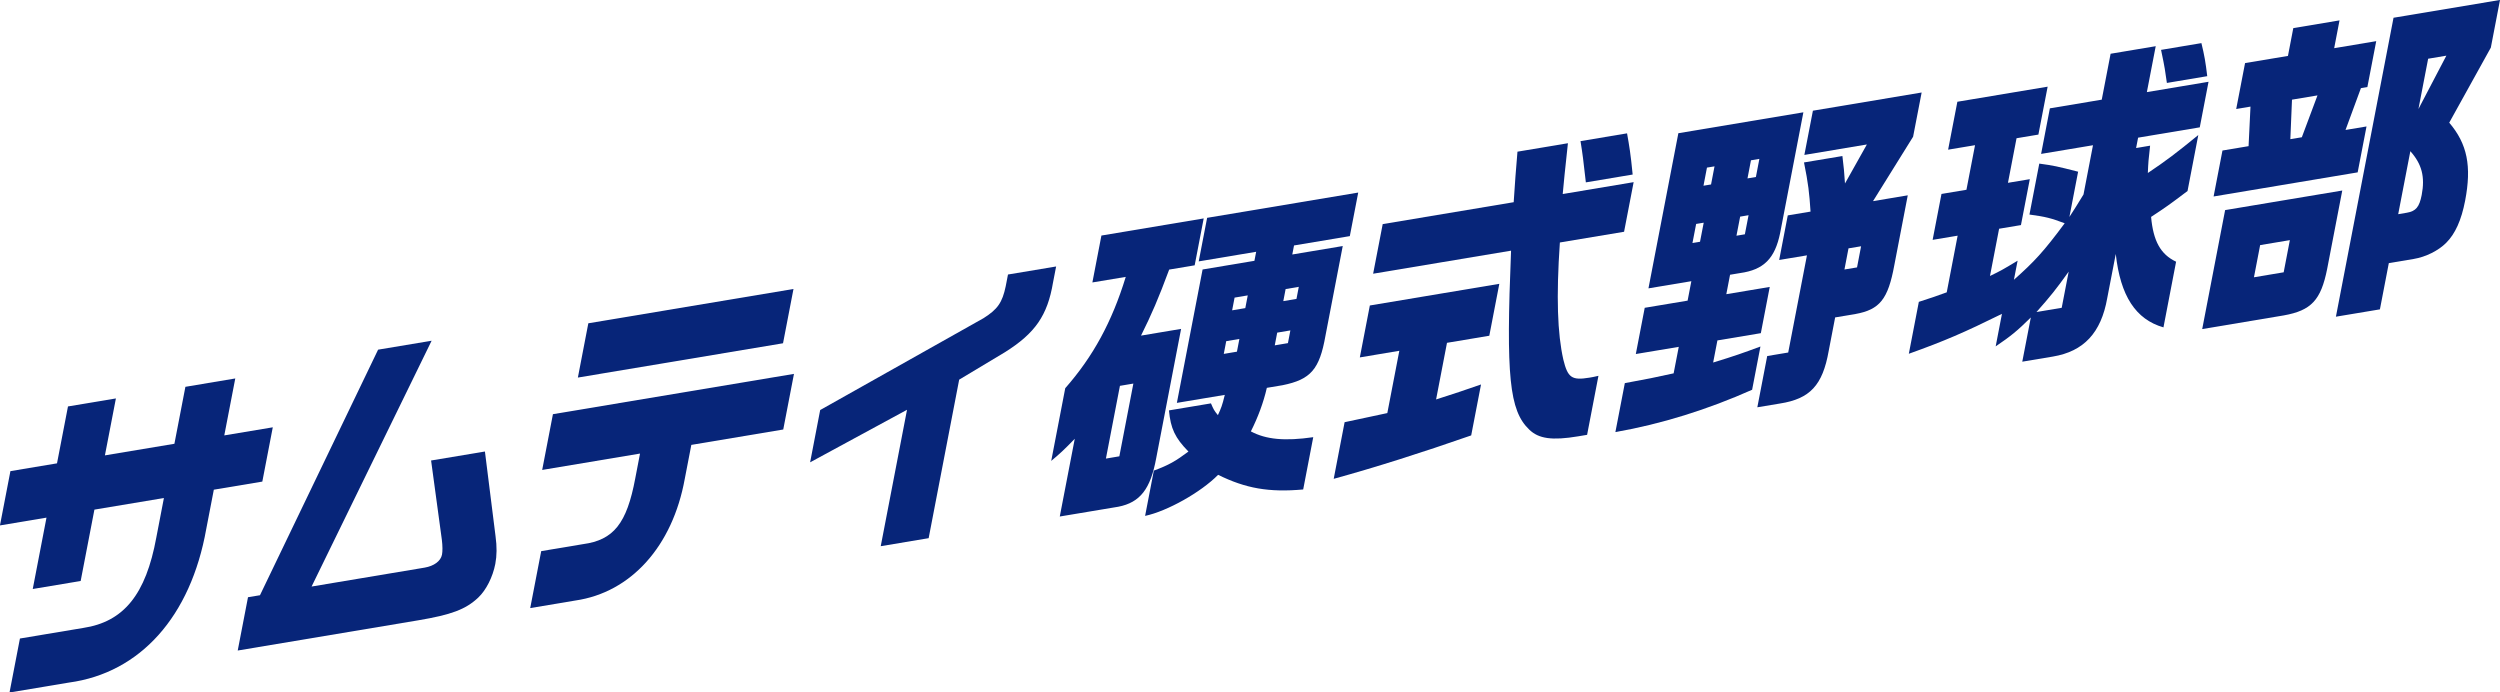
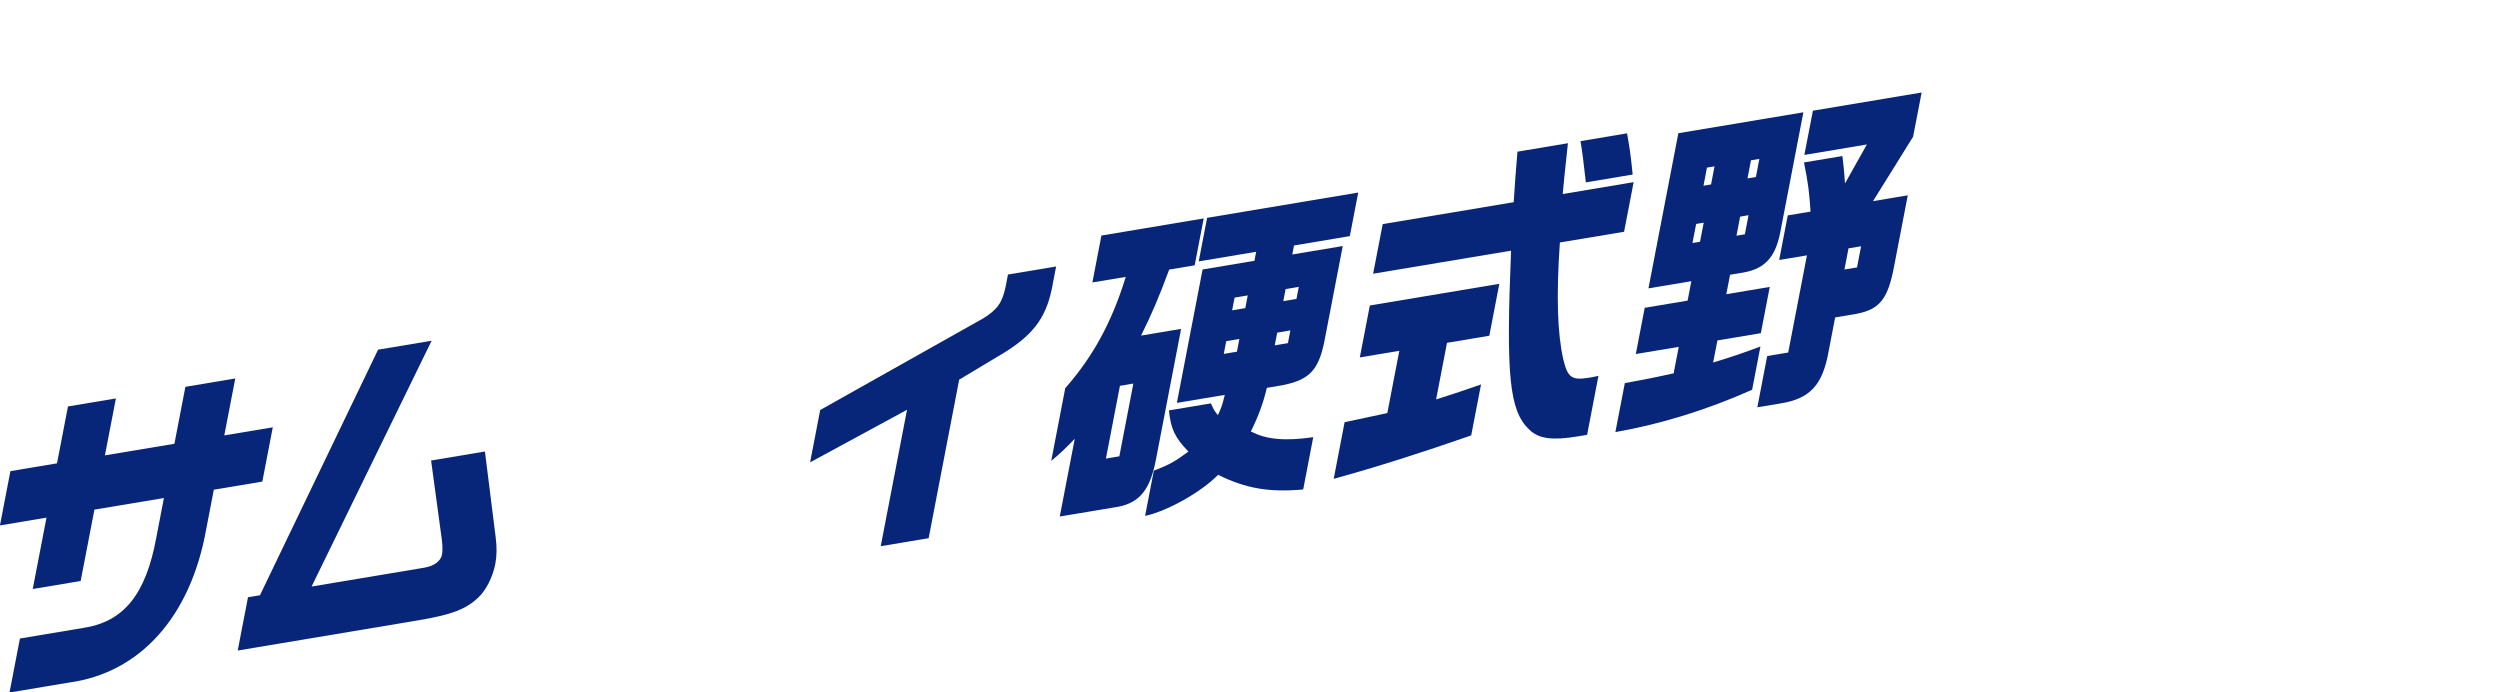
<svg xmlns="http://www.w3.org/2000/svg" id="_レイヤー_2" data-name="レイヤー 2" viewBox="0 0 561.89 155.64">
  <defs>
    <style>
      .cls-1 {
        fill: #072579;
        stroke-width: 0px;
      }
    </style>
  </defs>
  <g id="_レイヤー_1-2" data-name="レイヤー 1">
    <g>
      <path class="cls-1" d="M12.81,104.15l2.47-12.8,10.77-1.8-2.47,12.8,15.62-2.61,2.47-12.8,11.21-1.88-2.47,12.8,10.9-1.82-2.35,12.2-10.9,1.82-1.7,8.81c-3.49,19.68-14.83,32.37-30.86,34.54l-13.36,2.23,2.34-12.13,14.24-2.38c9.1-1.38,14.07-7.53,16.41-20.31l1.71-8.89-15.62,2.61-3.09,16.04-10.77,1.8,3.09-16.04-10.46,1.75,2.35-12.2,10.46-1.75Z" />
      <path class="cls-1" d="M58.44,133.76l26.54-55.17,12.03-2.01-26.98,55.25,25.39-4.25c2.14-.36,3.64-1.48,3.92-2.91.15-.75.14-1.99-.03-3.35l-2.42-17.82,12.1-2.02,2.38,18.99c.33,2.42.31,4.39-.05,6.28-.57,2.94-2.05,5.88-3.84,7.57-2.83,2.66-6.05,3.85-13.48,5.1l-40.57,6.79,2.31-11.98,2.71-.45Z" />
-       <path class="cls-1" d="M124.27,93.09l54.18-9.06-2.41,12.5-20.66,3.46-1.47,7.61c-2.74,15.18-12.12,25.57-24.6,27.37l-10.14,1.7,2.47-12.8,9.39-1.57c6.89-.93,9.85-4.64,11.75-14.79l1.07-5.57-21.99,3.68,2.41-12.5ZM132.23,72.66l46.11-7.71-2.35,12.2-46.11,7.71,2.35-12.2Z" />
      <path class="cls-1" d="M237.37,59.89l-.7,3.62c-1.25,7.42-4.02,11.39-10.82,15.66l-10.27,6.16-6.86,35.63-10.77,1.8,5.91-30.66-21.78,11.81,2.26-11.75,36.72-20.65c3.13-1.98,4.21-3.47,4.98-7.17l.51-2.64,10.84-1.81Z" />
      <path class="cls-1" d="M245.52,63.48l2.03-10.54,22.99-3.85-2.03,10.54-5.73.96c-2.42,6.53-3.95,10.06-6.33,14.84l9.01-1.51-5.6,29.07c-1.27,6.92-3.62,9.94-8.5,10.9l-13.17,2.2,3.37-17.47c-2.36,2.44-3.32,3.33-5.29,4.97l3.15-16.34c6.24-7.09,10.49-14.87,13.6-25.02l-7.5,1.25ZM251.58,102.56l3.15-16.35-3.02.51-3.15,16.35,3.02-.51ZM272.17,90.66c.59,1.36.67,1.56,1.56,2.65.73-1.58.96-2.13,1.55-4.56l-10.77,1.8,5.78-29.98,11.65-1.95.39-2.03-12.91,2.16,1.89-9.79,33.96-5.68-1.89,9.79-12.54,2.1-.39,2.03,11.34-1.9-3.89,20.19c-1.33,7.51-3.29,9.81-9.64,11.09l-3.53.59c-.76,3.34-2.02,6.68-3.59,9.79,3.43,1.83,7.62,2.22,14.02,1.3l-2.26,11.75c-7.7.7-12.94-.24-19.12-3.29-3.87,3.93-11.45,8.18-16.41,9.23l1.96-10.17c3.48-1.31,4.86-2.12,7.78-4.29-3.01-3.07-4-5.16-4.38-9.25l9.45-1.58ZM278.56,76.18l-2.96.5-.55,2.86,2.96-.5.55-2.86ZM279.89,69.25l.55-2.86-2.96.5-.55,2.86,2.96-.5ZM289.47,77.12l.55-2.86-2.96.5-.55,2.86,2.96-.5ZM291.39,67.18l.52-2.71-2.96.5-.52,2.71,2.96-.5Z" />
      <path class="cls-1" d="M314.51,78.84l-8.88,1.49,2.25-11.67,29.1-4.87-2.25,11.67-9.51,1.59-2.45,12.73c4.81-1.53,5.53-1.8,10.1-3.37l-2.21,11.45c-11.24,3.92-21.5,7.17-30.9,9.76l2.45-12.73,4.83-1.03,4.77-1.02,2.7-14.01ZM340.21,45.46c.37-5.38.4-6.19.85-11.37l11.34-1.9-.75,7.05-.42,4.37,15.94-2.67-2.15,11.15-14.43,2.41c-.84,12.24-.54,20.5.78,26.33.99,4.06,1.9,4.71,5.86,4.05.38-.06,1.13-.19,2.03-.41l-2.55,13.26-2.02.34c-5.86.98-8.88.54-10.99-1.52-4.48-4.28-5.24-12.03-4.08-40.21l-31,5.18,2.15-11.15,29.42-4.92ZM365.69,29.97c.52,2.97.79,4.46,1.26,9.26l-10.52,1.76c-.61-5.36-.7-6.15-1.2-9.27l10.46-1.75Z" />
      <path class="cls-1" d="M377.3,77.96l-9.64,1.61,2-10.39,9.64-1.61.84-4.37-9.64,1.61,6.72-34.87,28.1-4.7-5.22,27.12c-1.17,5.73-3.67,8.27-8.99,9.01l-2.27.38-.84,4.37,9.76-1.63-2,10.39-9.76,1.63-.96,4.97c4.79-1.46,6.69-2.14,10.63-3.6l-1.87,9.72c-9.94,4.43-20.45,7.72-30.73,9.51l2.12-11c4.99-.91,6.9-1.3,10.97-2.2l1.15-5.95ZM382.09,54.34l.83-4.29-1.7.28-.83,4.29,1.7-.28ZM384.57,41.46l.78-4.07-1.7.28-.78,4.07,1.7-.28ZM392.17,52.66l.83-4.29-1.89.32-.83,4.29,1.89-.32ZM394.65,39.78l.78-4.07-1.89.32-.78,4.07,1.89-.32ZM406.93,47.56c-.28-4.25-.5-6.26-1.47-11.05l8.63-1.44c.35,2.93.39,3.36.58,6.17l4.92-8.77-14.05,2.35,1.92-9.94,24.44-4.09-1.92,9.94-9.01,14.48,7.81-1.31-3.03,15.74c-1.4,7.6-3.26,9.95-8.75,10.94l-4.54.76-1.45,7.53c-1.37,7.74-4.21,10.76-10.94,11.82l-5.1.85,2.22-11.52,4.72-.79,4.21-21.84-6.24,1.04,1.93-10.02,5.1-.85ZM417.38,60.1l.91-4.75-2.83.47-.91,4.75,2.83-.47Z" />
-       <path class="cls-1" d="M439.98,52.97l-5.61.94,1.99-10.32,5.61-.94,1.93-10.02-6.05,1.01,2.08-10.77,20.29-3.39-2.08,10.77-4.91.82-1.93,10.02,4.91-.82-1.99,10.32-4.91.82-2.05,10.62c2.55-1.23,3.04-1.53,6.21-3.44l-.83,4.29c4.56-4.04,6.72-6.37,11.41-12.7-3.07-1.16-4.29-1.47-7.92-1.96l2.21-11.45c3.33.46,3.91.59,8.73,1.82l-1.96,10.17c1.29-1.97,1.57-2.45,3.17-5.05l2.13-11.07-11.66,1.95,1.97-10.24,11.66-1.95,1.99-10.32,10.14-1.7-1.99,10.32,13.86-2.32-1.97,10.24-13.86,2.32-.45,2.33,3.15-.53c-.37,3.2-.41,3.71-.51,6.14,4.2-2.82,6.41-4.5,11.34-8.53l-2.42,12.58c-4.21,3.18-4.91,3.66-8.19,5.82.49,5.39,2.1,8.4,5.62,10.07l-2.84,14.76c-6.24-1.8-9.68-7.06-10.72-16.5l-1.92,9.94c-1.38,7.81-5.29,11.96-12.22,13.12l-6.87,1.15,1.92-9.94c-3.01,2.98-4.46,4.17-7.9,6.5l1.41-7.31c-8.49,4.19-12.88,6.09-20.93,8.97l2.25-11.67c3.19-1.04,3.71-1.2,6.27-2.14l2.45-12.73ZM463.38,69.18l1.57-8.13c-2.84,3.97-4.12,5.57-7.24,9.08l5.67-.95ZM494.78,9.69c.68,2.8.94,4.29,1.31,7.43l-9.07,1.52c-.39-2.7-.42-3.21-1.31-7.43l9.07-1.52Z" />
-       <path class="cls-1" d="M526.44,42.81l-3.41,17.7c-1.4,6.94-3.55,9.27-9.74,10.38l-18.33,3.07,5.15-26.74,26.33-4.4ZM499.52,33.83l5.86-.98.43-8.89-3.21.54,1.99-10.32,9.64-1.61,1.2-6.25,10.39-1.74-1.2,6.25,9.45-1.58-1.99,10.32-1.45.24-3.46,9.4,4.72-.79-1.99,10.32-32.38,5.42,1.99-10.32ZM513.27,61.2l1.39-7.23-6.68,1.12-1.39,7.23,6.68-1.12ZM517.35,30.85l3.52-9.41-5.73.96-.37,8.88,2.58-.43ZM561.89,0l-2.06,10.7-9.35,16.87c4.08,4.79,5.06,9.8,3.57,17.55-.84,4.37-2.23,7.44-4.26,9.46-1.74,1.75-4.57,3.17-7.28,3.62l-5.61.94-2,10.39-9.89,1.65,12.95-67.19,23.94-4ZM539.01,48.14l1.95-.33c2.02-.34,2.8-1.27,3.33-3.98.78-4.07.05-6.93-2.55-9.85l-2.73,14.16ZM549.84,12.51l-4.1.69-2.18,11.3,6.27-11.98Z" />
    </g>
  </g>
</svg>